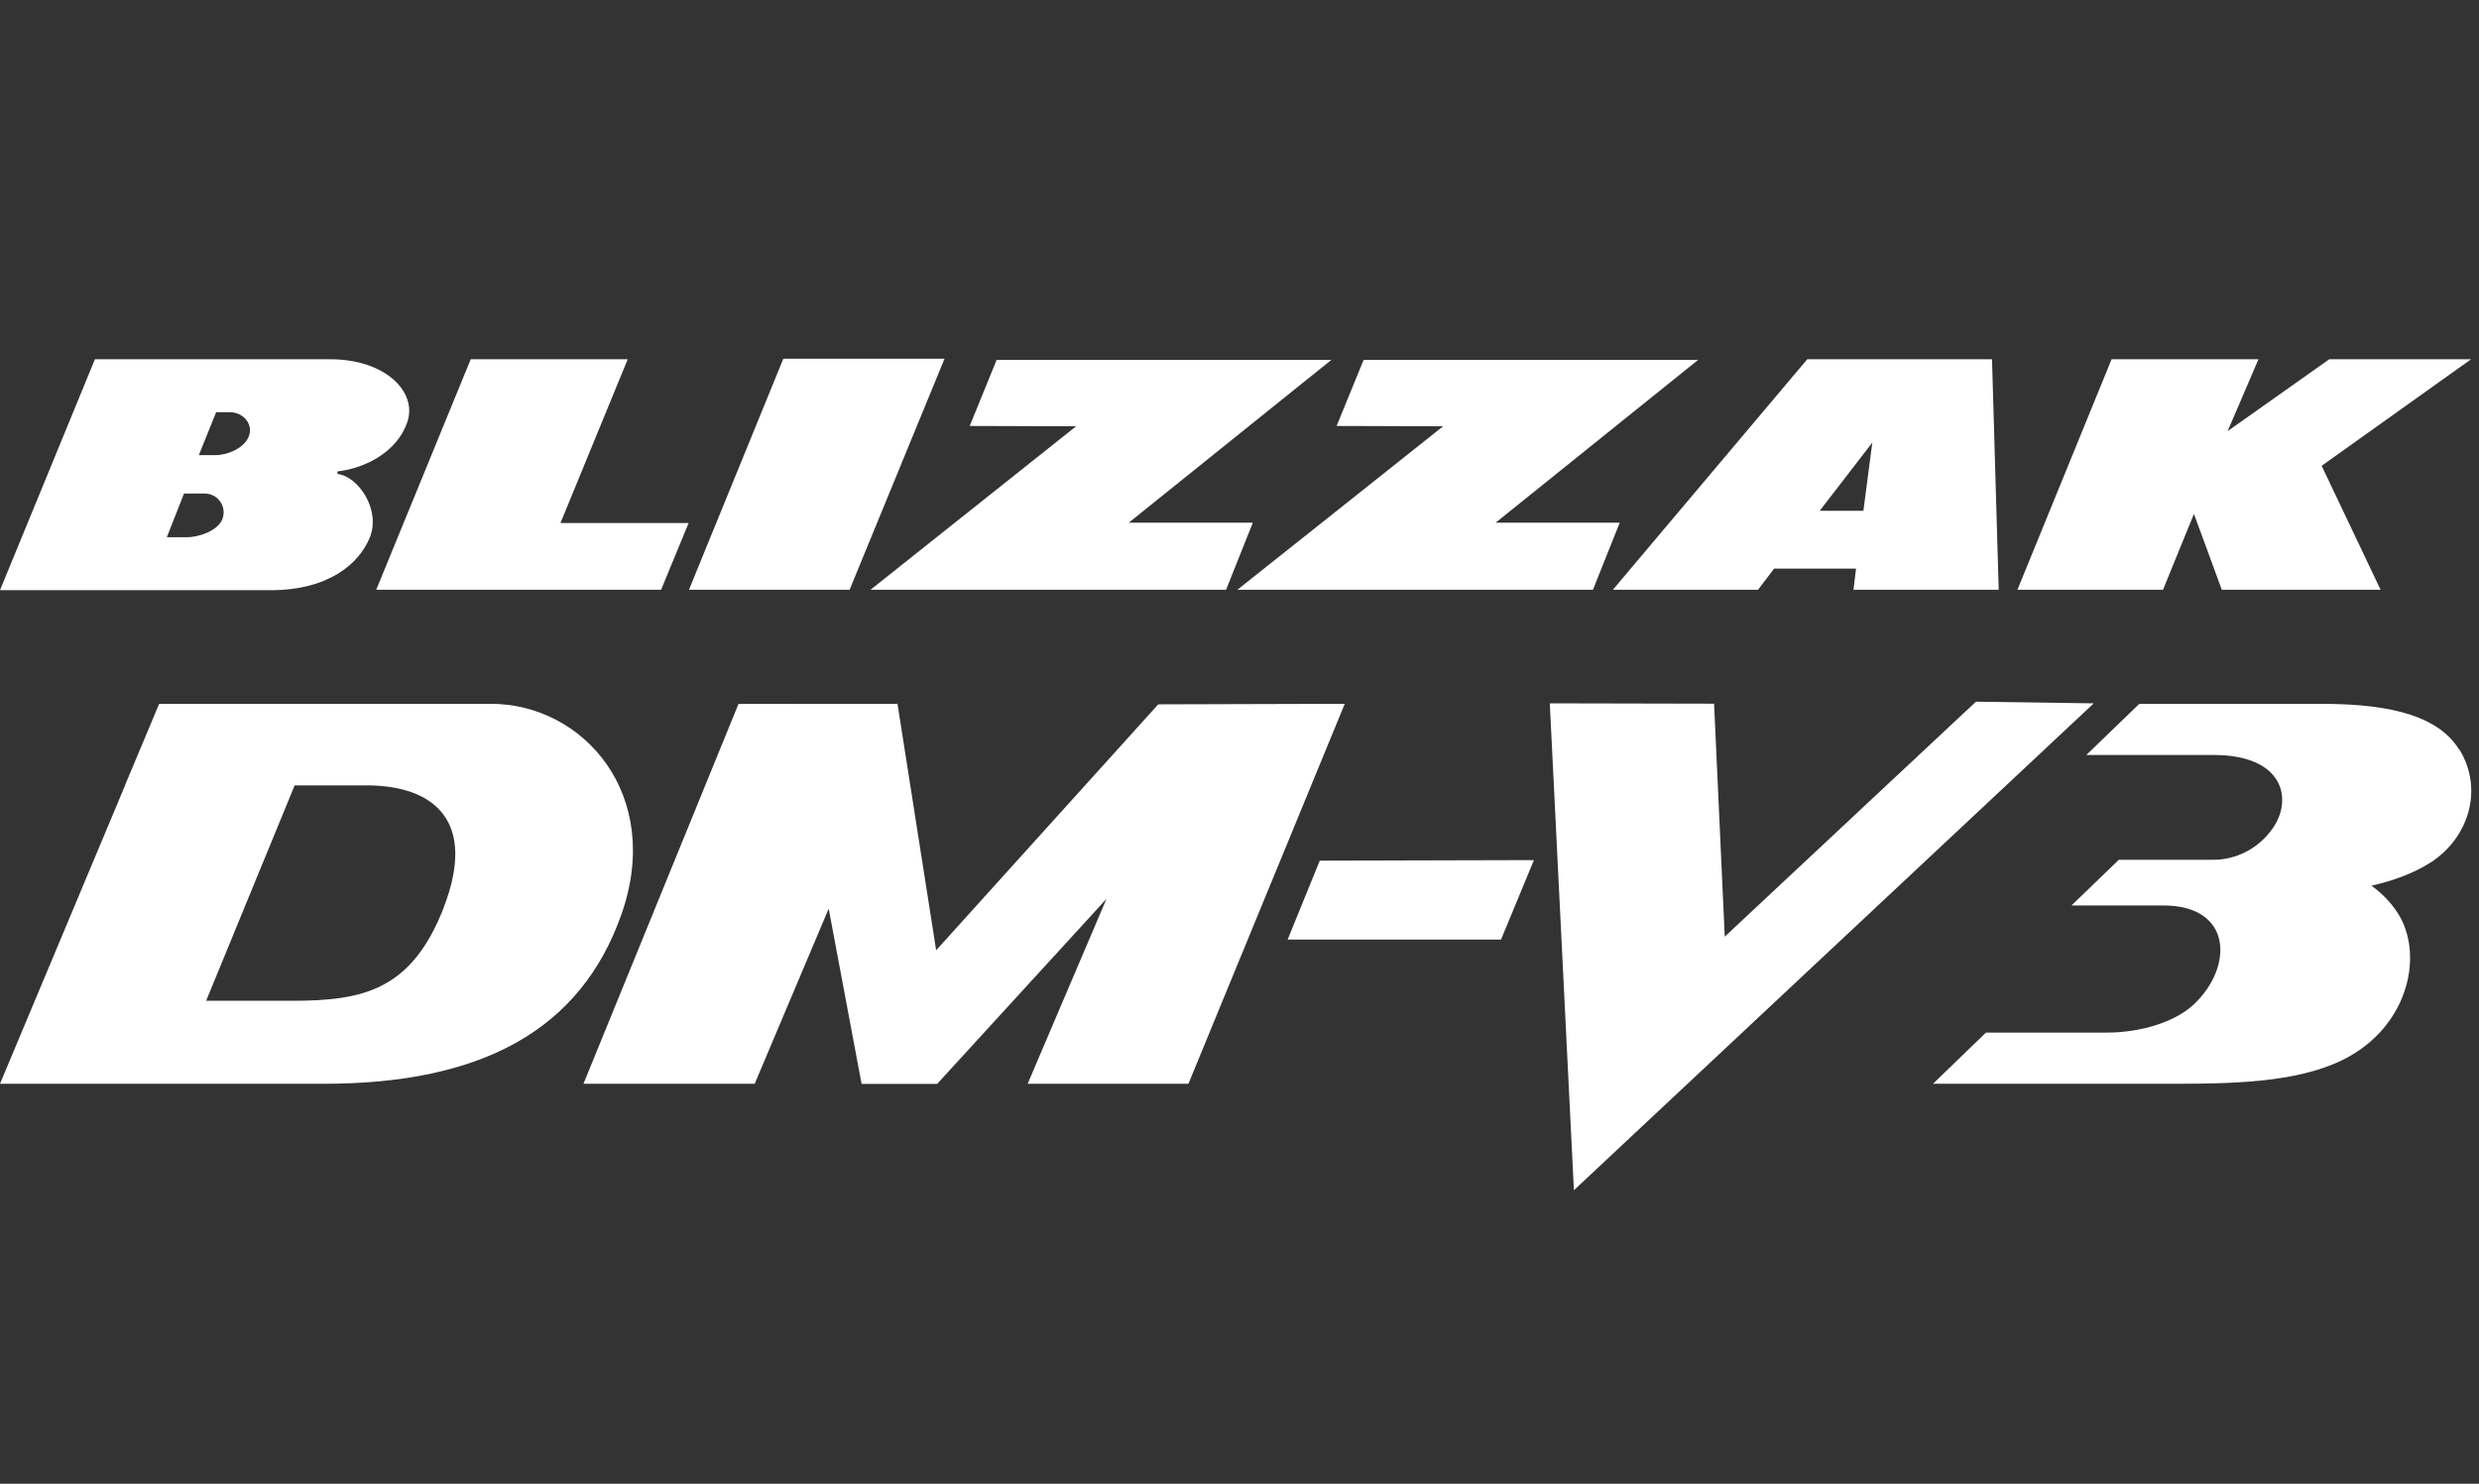
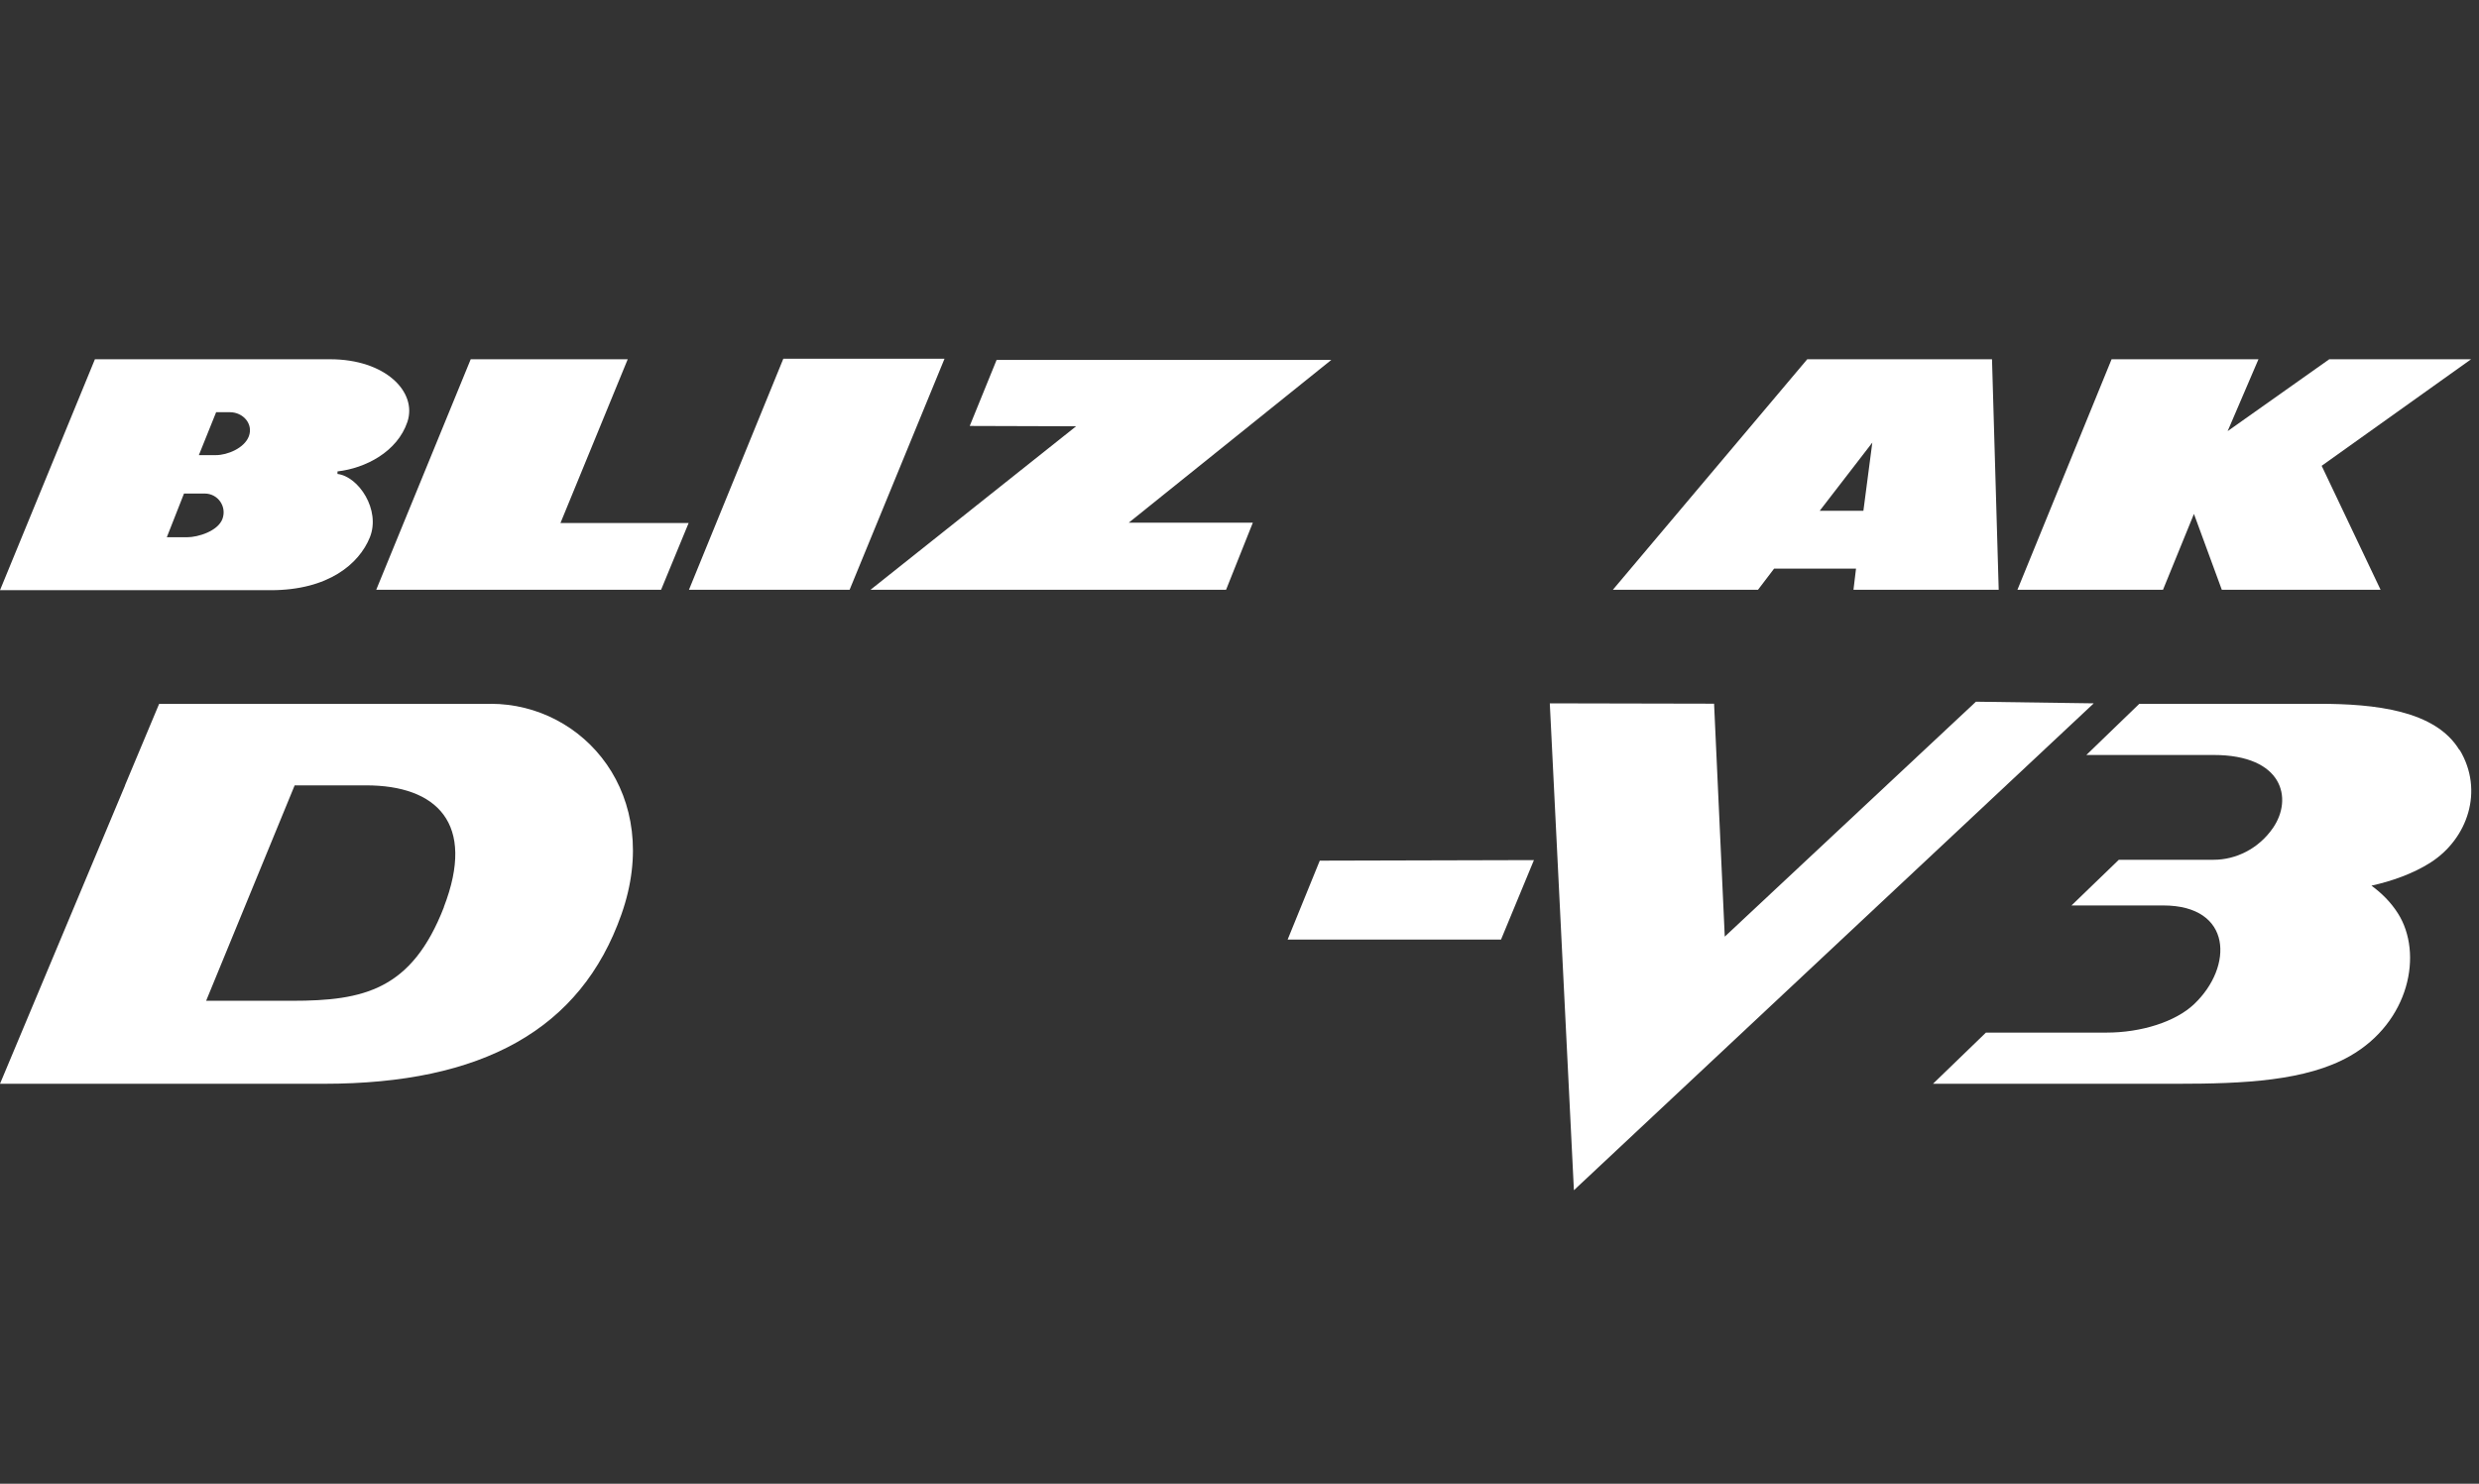
<svg xmlns="http://www.w3.org/2000/svg" width="152" height="91" viewBox="0 0 152 91" fill="none">
  <rect x="0" y="0" width="152" height="91" fill="#333333" stroke="none" />
  <g clip-path="url(#clip0_24_418)">
    <path d="M98.894 36.171L110.811 22.034H122.14L122.551 36.171H113.646L113.802 34.875H108.779L107.793 36.171H98.894ZM111.567 31.33H114.254L114.801 27.145L111.574 31.33H111.567Z" fill="white" />
    <path d="M0 36.198L5.82 22.034H20.247C23.623 22.034 25.595 24.032 24.98 25.875C24.359 27.718 22.401 28.718 20.693 28.913V29.069C21.989 29.224 23.353 31.276 22.678 32.957C22.016 34.591 20.126 36.198 16.602 36.198H0ZM12.2 27.914H13.239C13.942 27.914 14.981 27.489 15.258 26.76C15.542 25.997 14.907 25.281 14.09 25.281H13.253L12.193 27.914H12.2ZM10.228 32.951H11.464C12.166 32.951 13.361 32.566 13.638 31.83C13.921 31.067 13.361 30.27 12.551 30.27H11.282L10.228 32.951Z" fill="white" />
    <path d="M28.862 22.034H38.489L34.364 32.08H42.223L40.535 36.171H23.069L28.862 22.034Z" fill="white" />
    <path d="M48.03 22H57.914L52.094 36.171H42.244L48.03 22Z" fill="white" />
    <path d="M59.459 26.125L61.107 22.074H81.631L69.209 32.059H76.817L75.177 36.171H53.377L65.981 26.145L59.459 26.125Z" fill="white" />
-     <path d="M81.955 26.125L83.609 22.074H104.12L91.704 32.059H99.313L97.672 36.171H75.872L88.484 26.145L81.955 26.125Z" fill="white" />
    <path d="M129.472 22.034H138.478L136.588 26.442L142.819 22.034H151.515L142.353 28.569L145.965 36.171H136.23L134.522 31.519L132.625 36.171H123.699L129.472 22.034Z" fill="white" />
-     <path d="M71.018 43.199L57.4 58.282L55.03 43.166L45.281 43.172L35.775 66.471H46.274L50.811 55.73L52.829 66.478H57.461L67.844 55.129L63.011 66.471H72.868L82.454 43.166L71.018 43.199Z" fill="white" />
    <path d="M121.154 43.037L105.754 57.445L105.099 43.159L95.026 43.138L96.504 73L128.378 43.138L121.154 43.037Z" fill="white" />
    <path d="M30.091 43.172H9.756L7.663 48.168H7.67L0 66.471H19.863C29.537 66.471 35.614 63.17 38.105 56.074C40.677 48.769 35.796 43.166 30.091 43.166V43.172ZM27.222 55.629C25.25 60.719 22.3 61.381 17.911 61.381H12.639L18.067 48.168H22.442C26.776 48.168 29.2 50.491 27.215 55.629H27.222Z" fill="white" />
    <path d="M150.799 46.001C149.327 43.564 145.614 43.166 142.171 43.166H131.173L127.925 46.305H135.73C139.99 46.305 140.598 48.978 139.376 50.768C138.484 52.071 137.073 52.732 135.737 52.732H129.917L127.014 55.534H132.638C136.898 55.534 136.945 59.295 134.535 61.583C133.394 62.67 131.287 63.332 129.167 63.332H121.768L118.521 66.471H133.448C133.448 66.471 133.482 66.471 133.502 66.471C137.58 66.471 141.401 66.296 144.075 64.777C147.747 62.691 148.591 58.471 147.025 56.013C146.586 55.325 146.032 54.778 145.405 54.319C146.633 54.049 147.957 53.59 149.05 52.888C151.292 51.443 152.325 48.499 150.812 45.988L150.799 46.001Z" fill="white" />
    <path d="M78.951 57.627H92.035L94.053 52.752L80.922 52.786L78.951 57.627Z" fill="white" />
  </g>
  <defs>
    <clipPath id="clip0_24_418">
      <rect width="151.515" height="51" fill="white" transform="translate(0 22)" />
    </clipPath>
  </defs>
</svg>